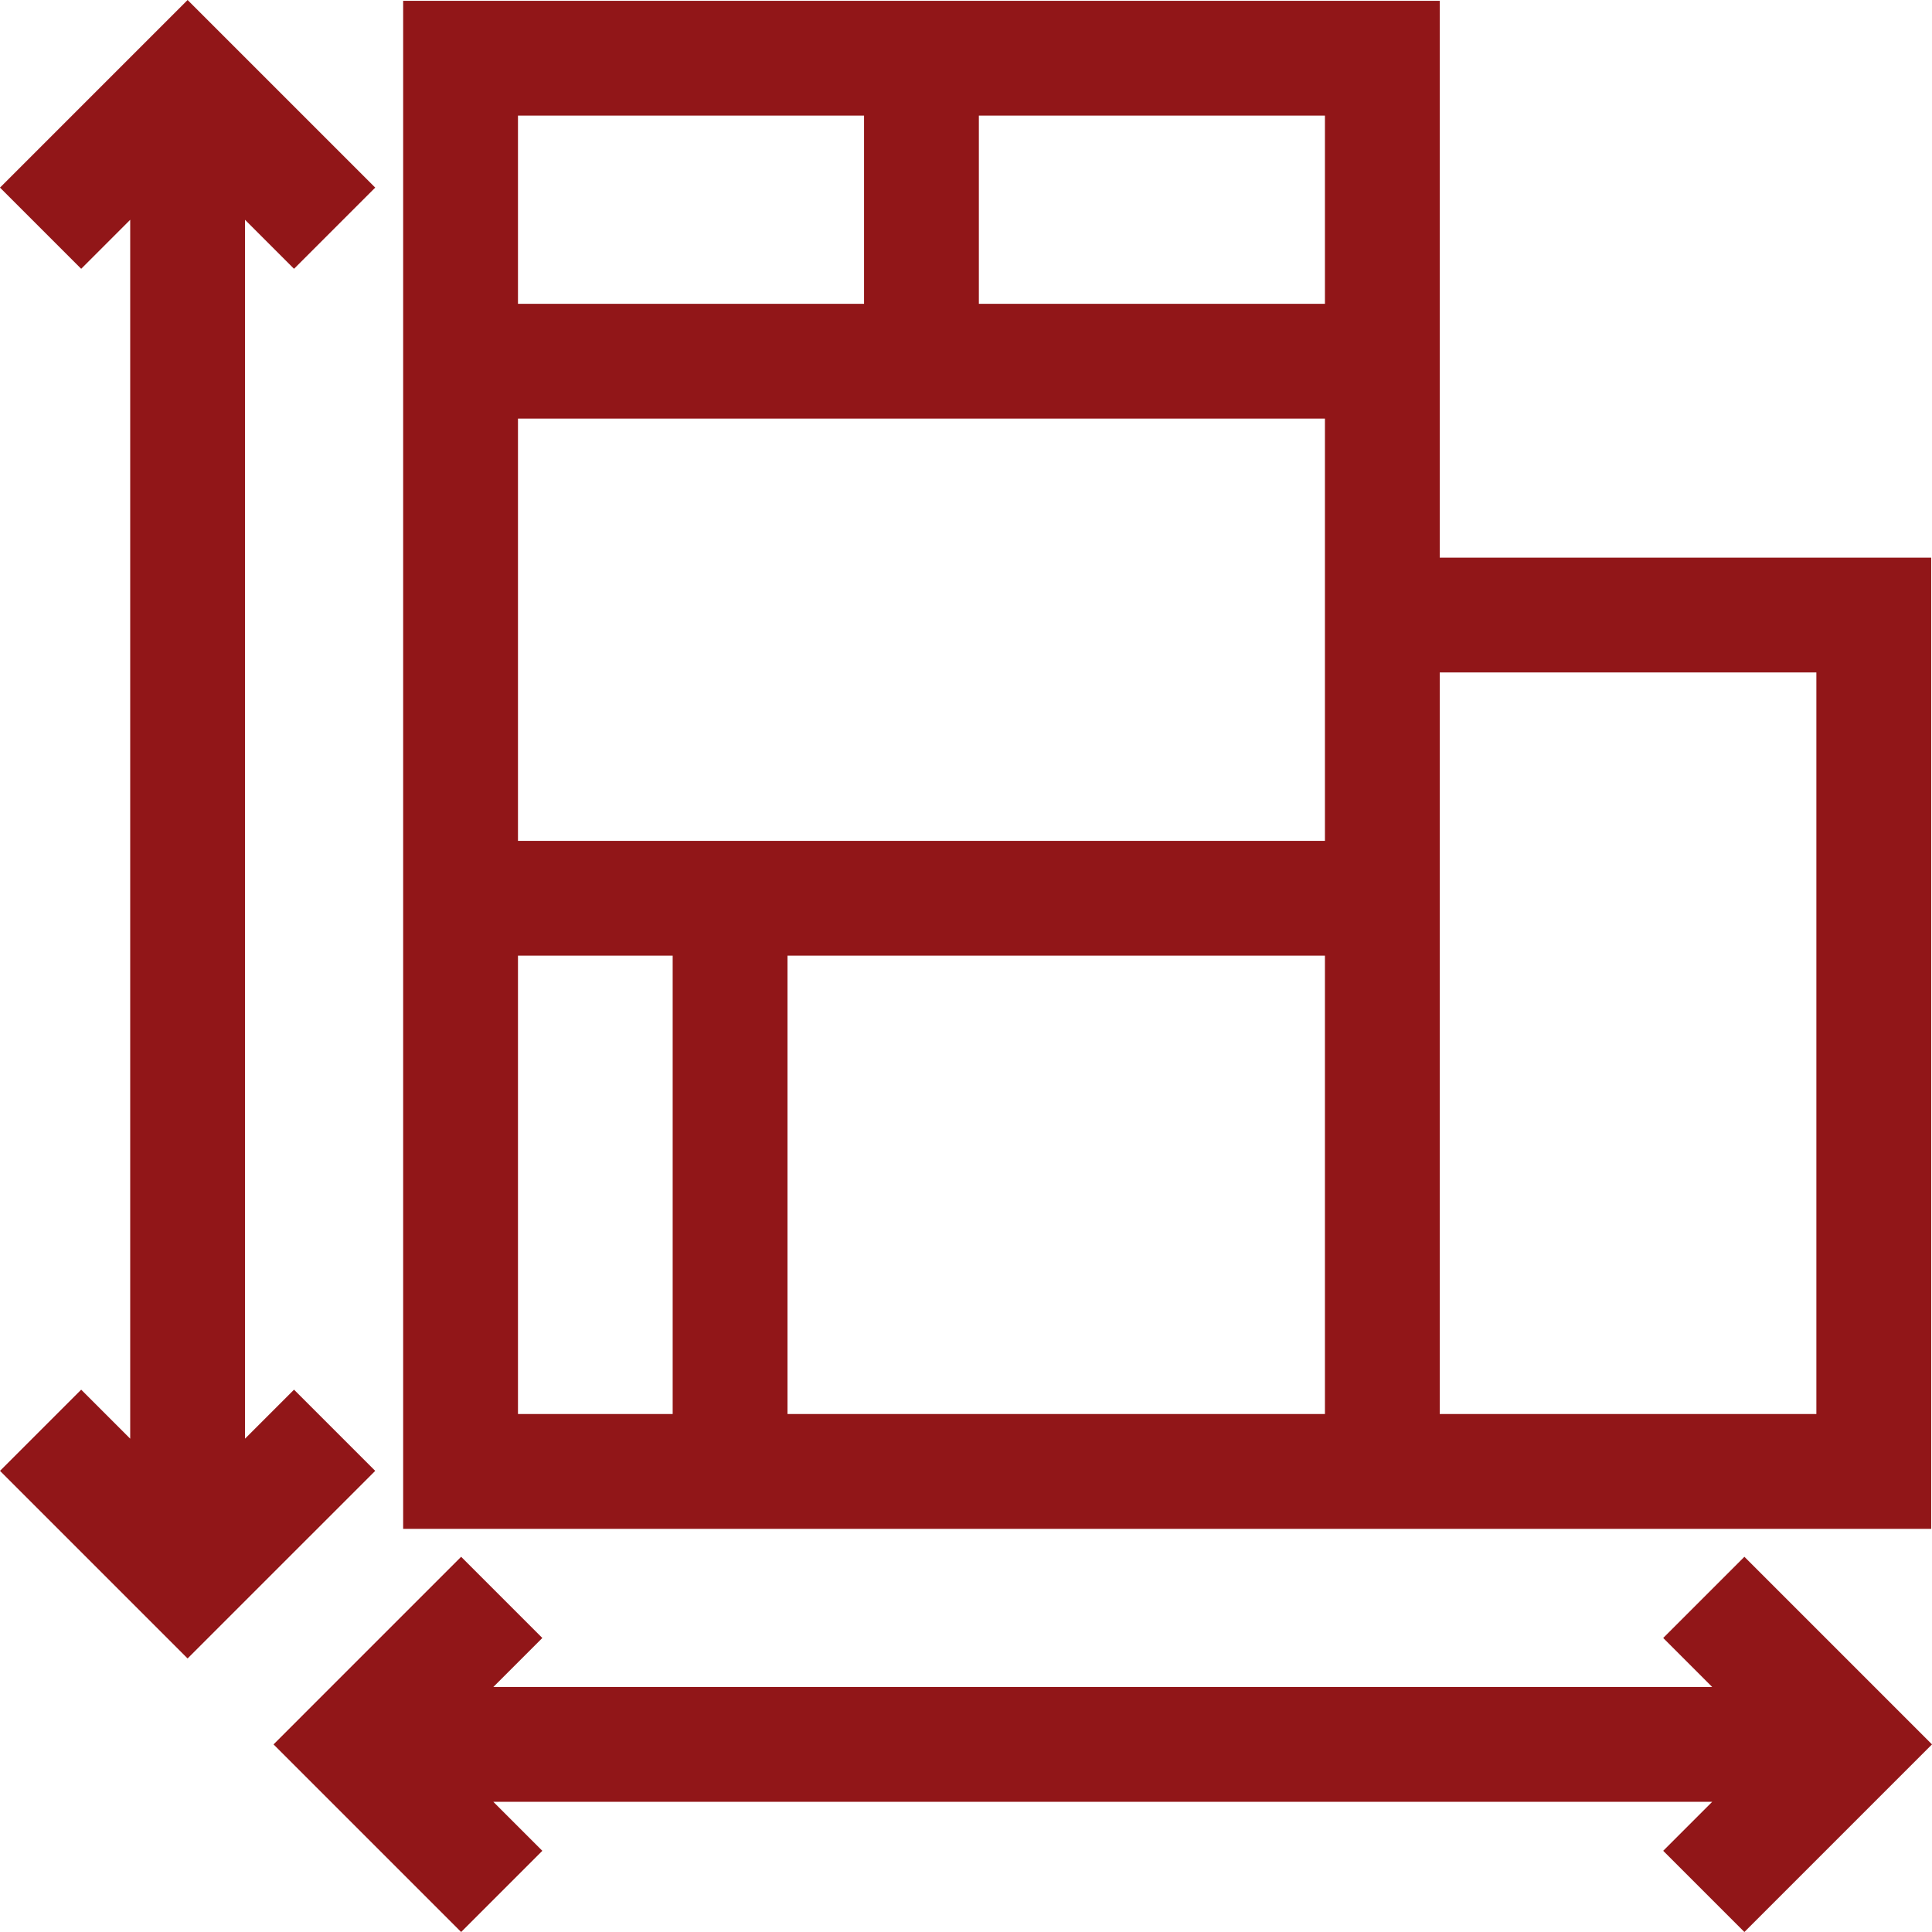
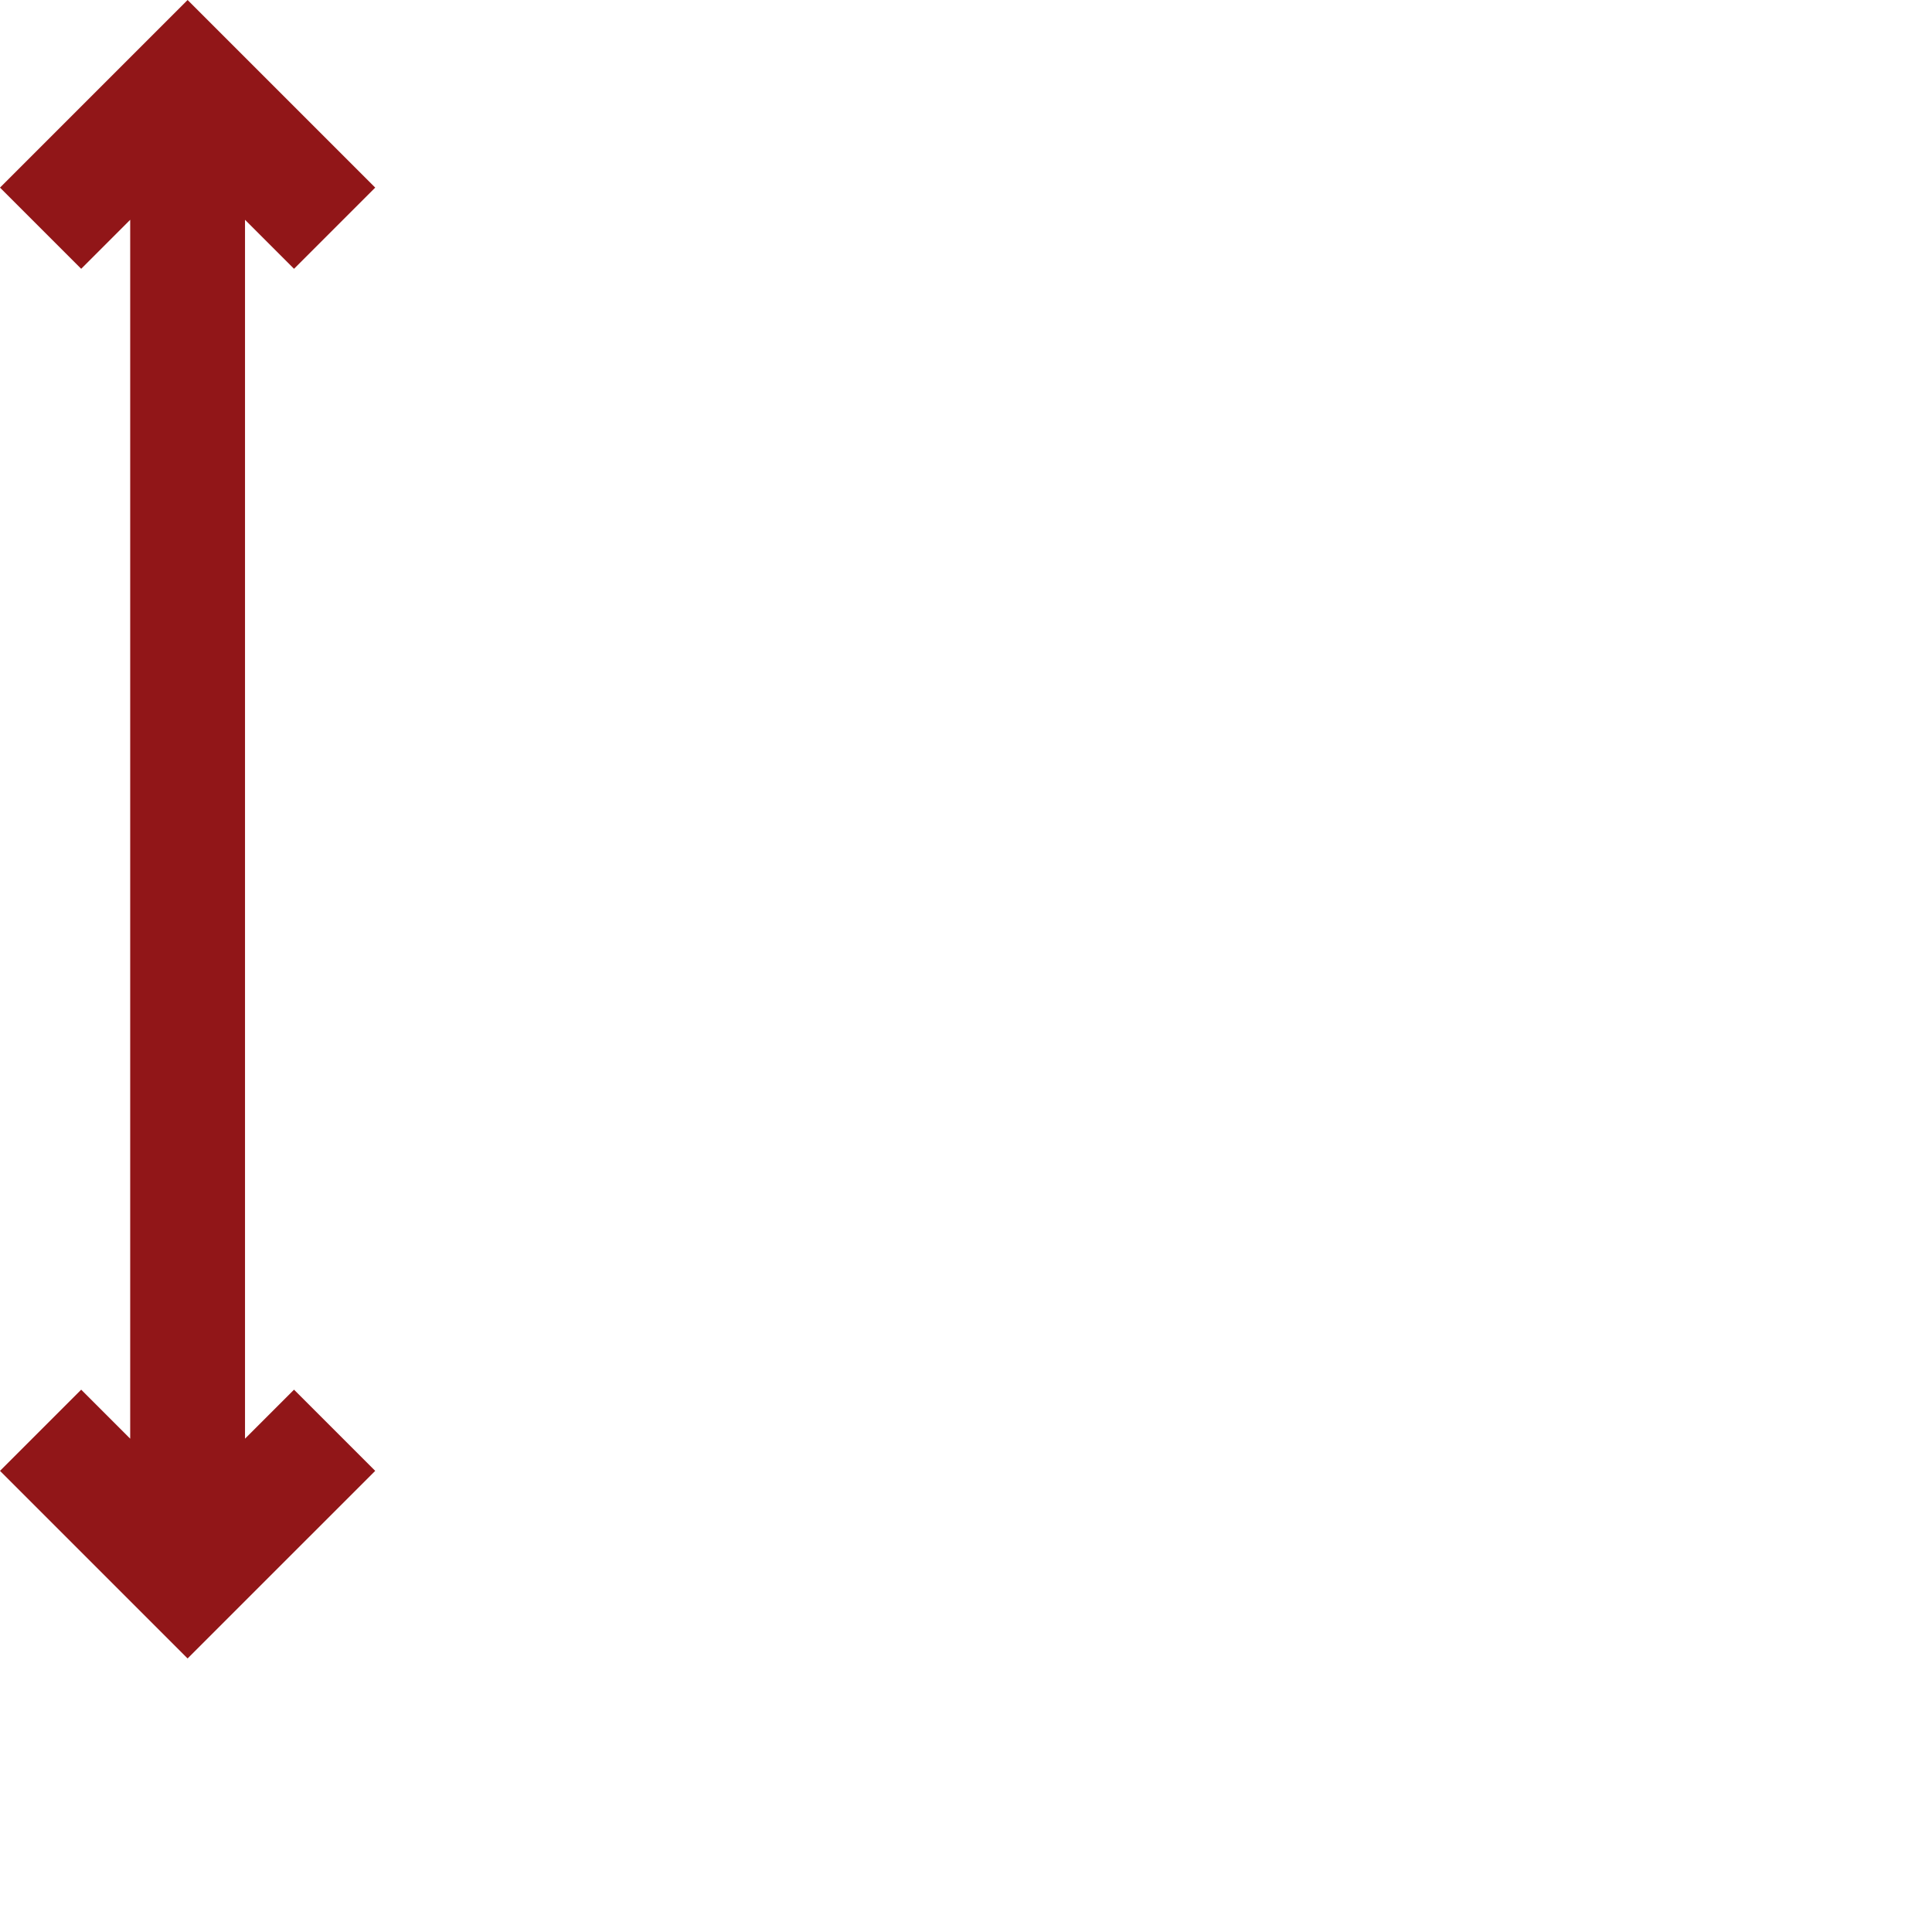
<svg xmlns="http://www.w3.org/2000/svg" fill="#911618" height="800px" width="800px" id="Layer_1" viewBox="0 0 512 512" xml:space="preserve">
  <g>
    <g>
-       <polygon points="462.283,412.565 440.767,434.082 453.755,447.069 130.737,447.069 143.724,434.082 122.208,412.565 72.491,462.283 122.208,512 143.724,490.484 130.737,477.497 453.755,477.497 440.767,490.484 462.283,512 512,462.283 " />
-     </g>
+       </g>
  </g>
  <g>
    <g>
      <polygon points="64.931,381.263 64.931,58.245 77.919,71.233 99.435,49.717 49.717,0 0,49.717 21.516,71.233 34.503,58.245 34.503,381.263 21.516,368.276 0,389.792 49.717,439.509 99.435,389.792 77.919,368.276 " />
    </g>
  </g>
  <g>
    <g>
-       <path d="M381.55,0.216H106.841V405.16h404.943V147.78H381.55V0.216z M137.269,30.644h91.712v49.865h-91.712V30.644z M178.265,374.731h-40.996V253.262h40.996V374.731z M351.122,374.731H208.693V253.262h142.429V374.731z M351.122,162.995v15.213 v44.626H137.269V110.937h213.853V162.995z M351.122,80.509h-91.712V30.644h91.712V80.509z M481.356,178.208v196.523H381.55 V178.208H481.356z" />
-     </g>
+       </g>
  </g>
</svg>